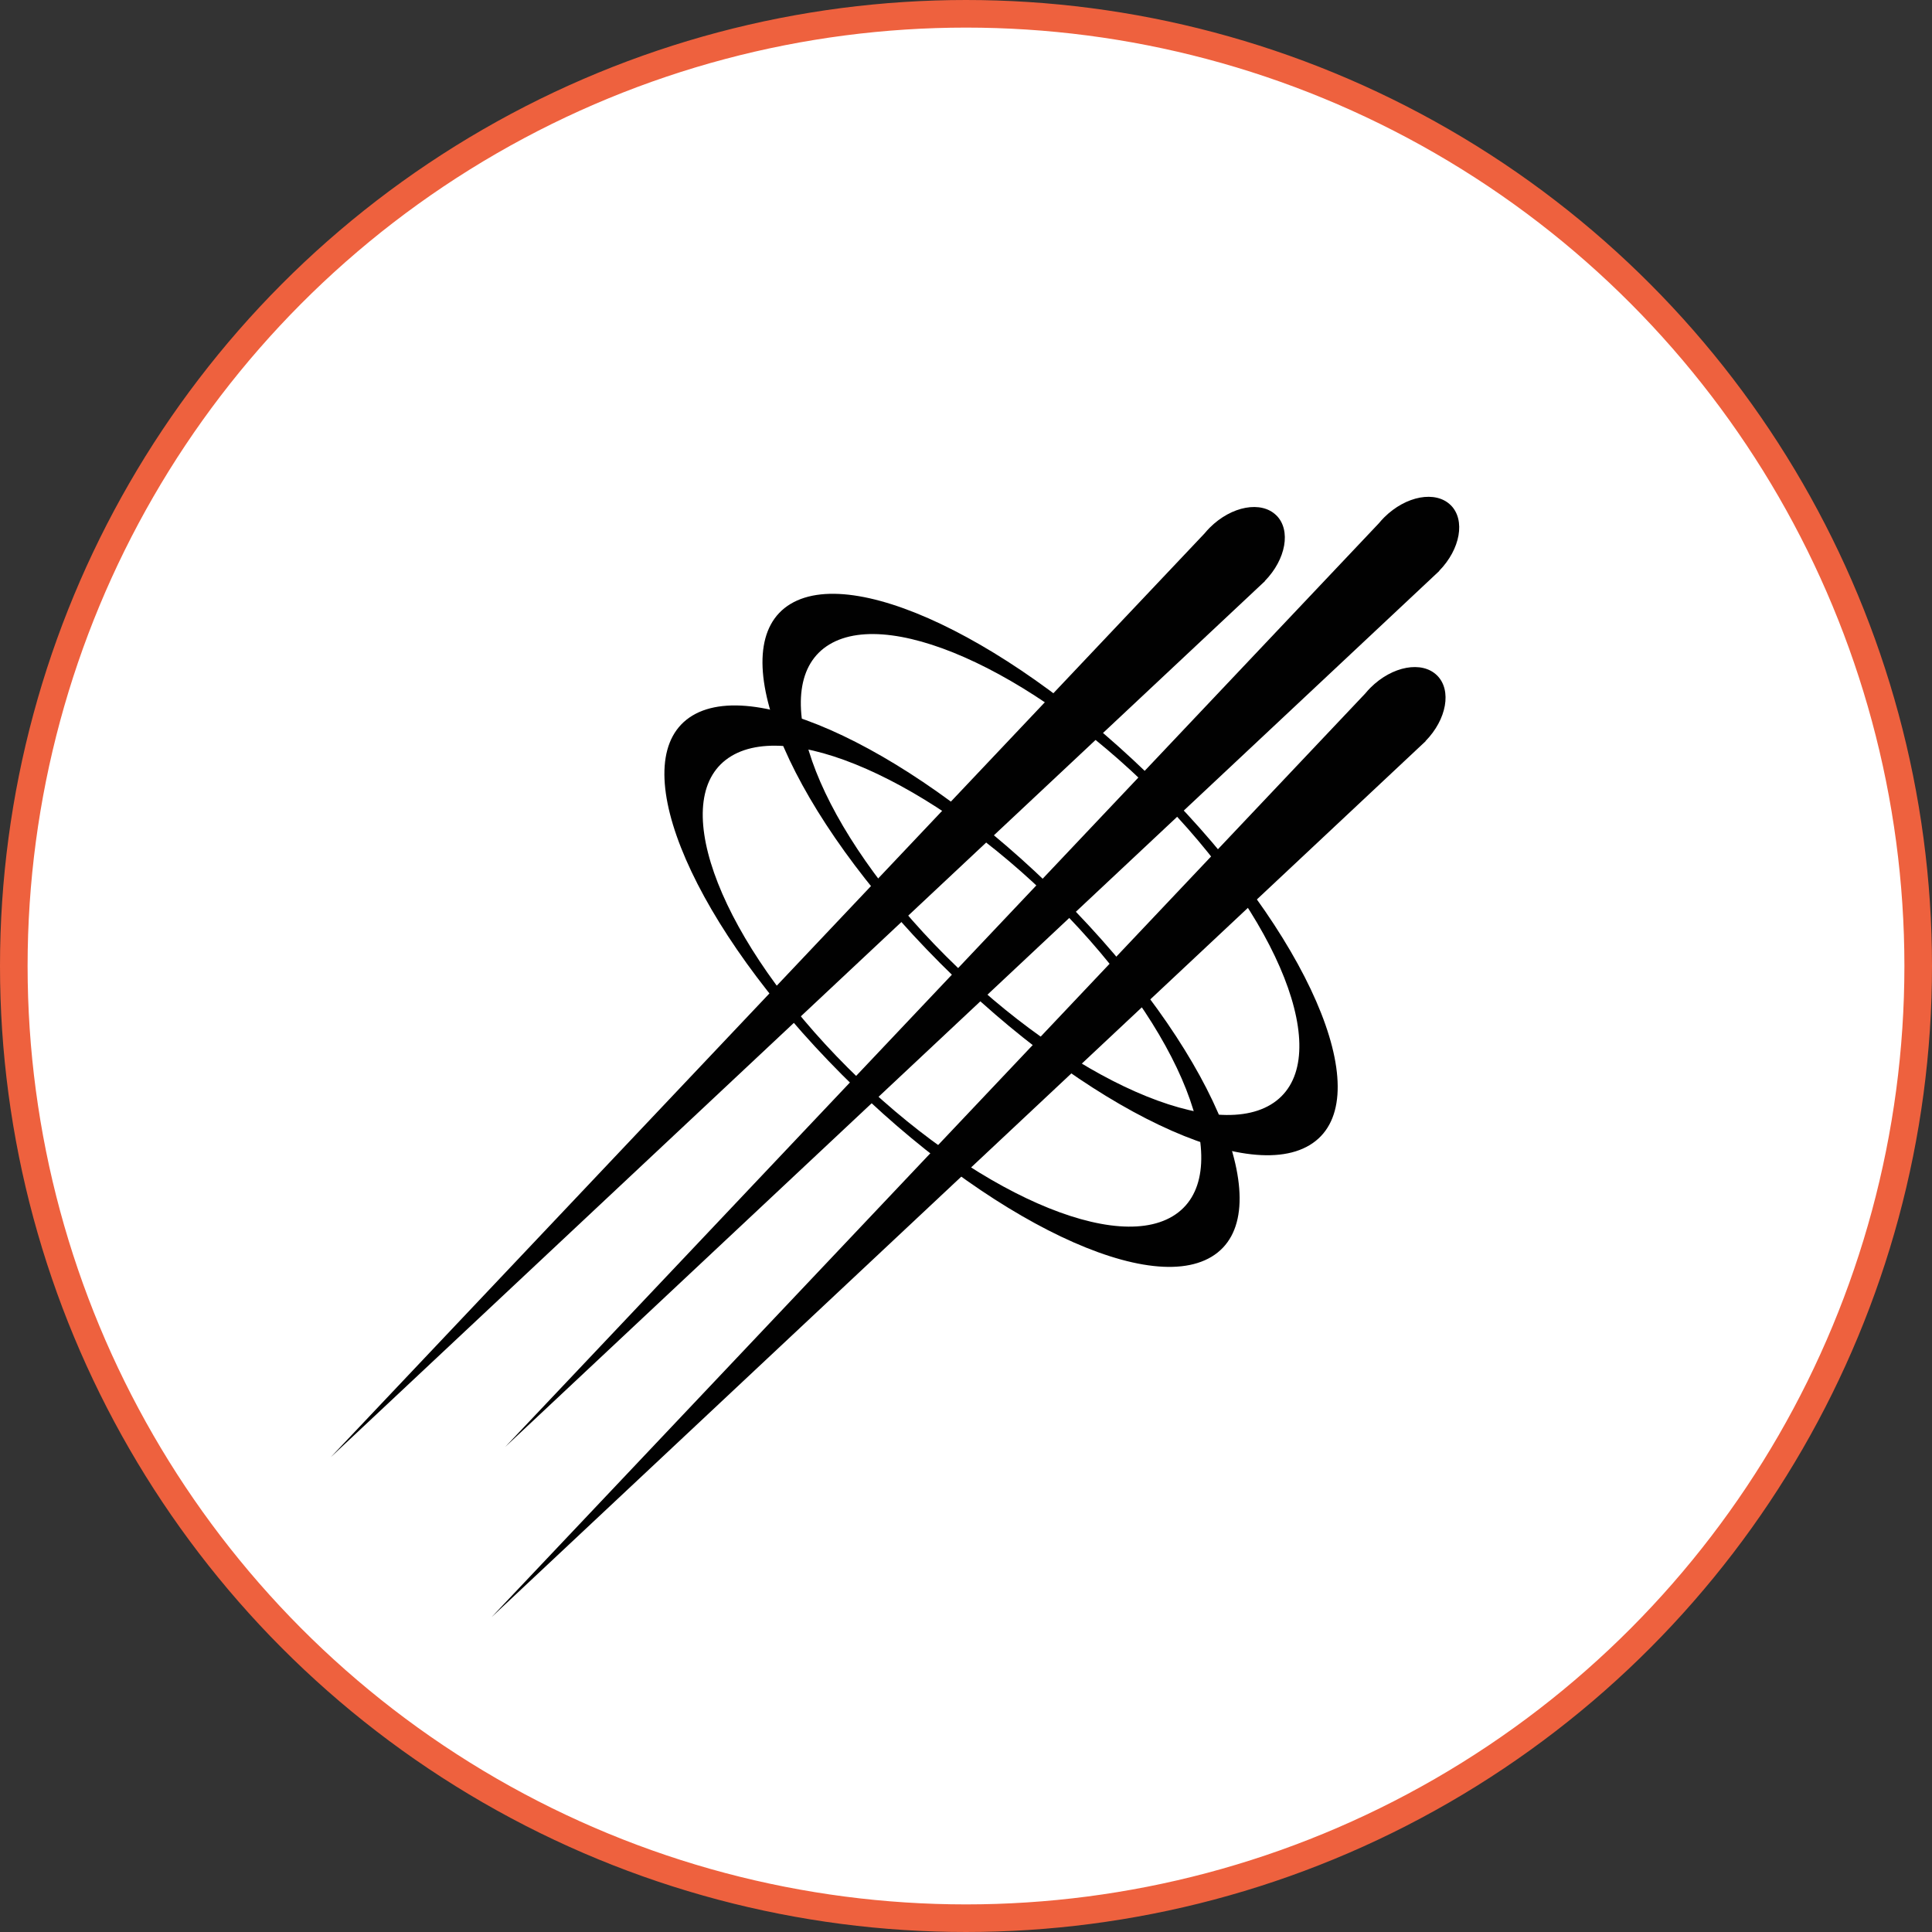
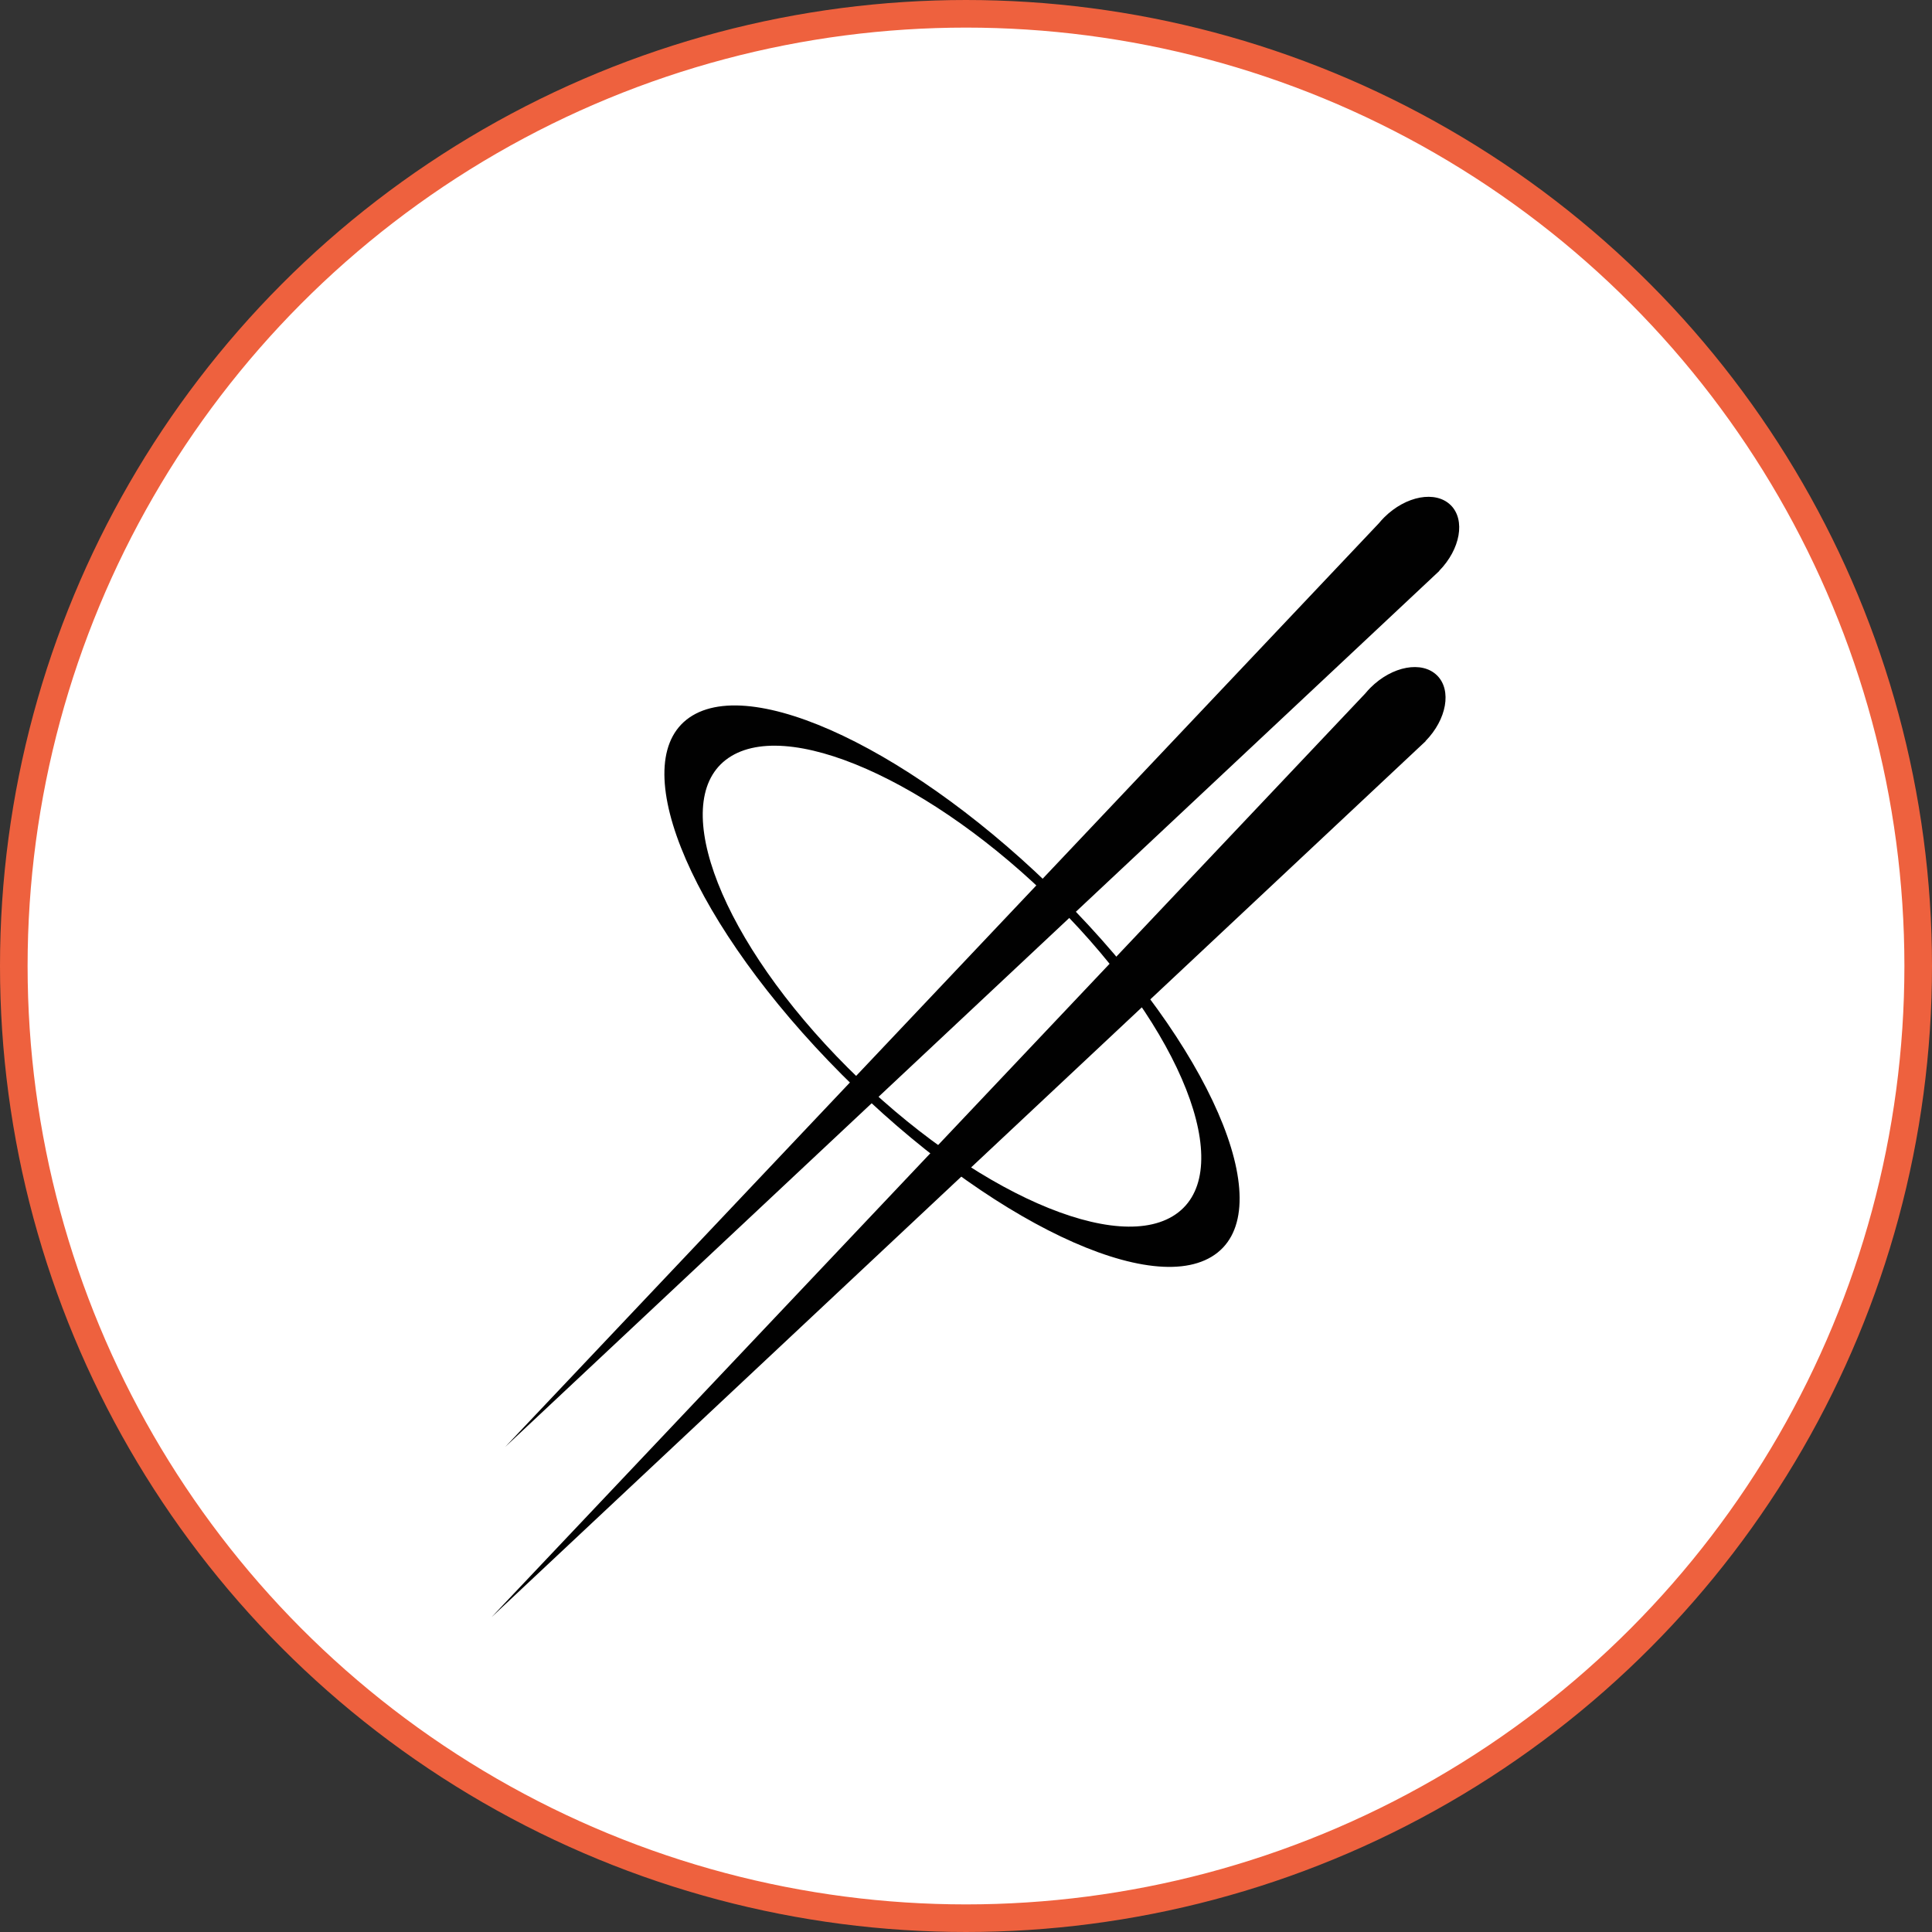
<svg xmlns="http://www.w3.org/2000/svg" width="70" height="70" viewBox="0 0 70 70" fill="none">
  <rect x="0" y="0" width="70" height="70" fill="#333333" stroke="none" />
  <circle cx="35" cy="35" r="34.5" fill="white" stroke="#EE613E" />
-   <path d="M42.529 28.985C37.334 23.57 31.117 20.391 28.642 21.882C26.166 23.375 28.371 28.974 33.565 34.387C38.76 39.802 44.977 42.981 47.452 41.489C49.927 39.997 47.723 34.398 42.529 28.985ZM33.853 34.214C29.436 29.61 27.734 24.746 30.051 23.35C32.367 21.954 37.824 24.554 42.241 29.158C46.658 33.761 48.36 38.625 46.043 40.021C43.727 41.417 38.269 38.817 33.853 34.214Z" fill="#010101" />
  <path d="M38.975 33.029C33.781 27.615 27.563 24.436 25.088 25.927C22.613 27.42 24.817 33.019 30.011 38.432C35.206 43.847 41.423 47.026 43.898 45.534C46.374 44.041 44.169 38.443 38.975 33.029ZM30.299 38.259C25.882 33.655 24.18 28.791 26.497 27.395C28.813 25.999 34.271 28.599 38.688 33.203C43.104 37.806 44.806 42.67 42.489 44.066C40.173 45.462 34.716 42.862 30.299 38.259Z" fill="#010101" />
  <path d="M52.069 24.474C51.525 23.933 50.444 24.13 49.655 24.917C49.587 24.985 49.524 25.055 49.465 25.127L17.81 58.592L51.653 26.855L51.649 26.851C52.417 26.067 52.607 25.008 52.069 24.473" fill="#010101" />
  <path d="M52.564 18.305C52.02 17.764 50.939 17.962 50.15 18.748C50.082 18.816 50.019 18.886 49.96 18.958L18.305 52.424L52.148 20.687L52.144 20.683C52.912 19.899 53.102 18.84 52.564 18.304" fill="#010101" />
-   <path d="M46.246 18.675C45.703 18.134 44.621 18.331 43.832 19.118C43.764 19.186 43.701 19.256 43.642 19.328L11.985 52.795L45.83 21.056L45.826 21.052C46.594 20.268 46.784 19.209 46.246 18.673" fill="#010101" />
</svg>